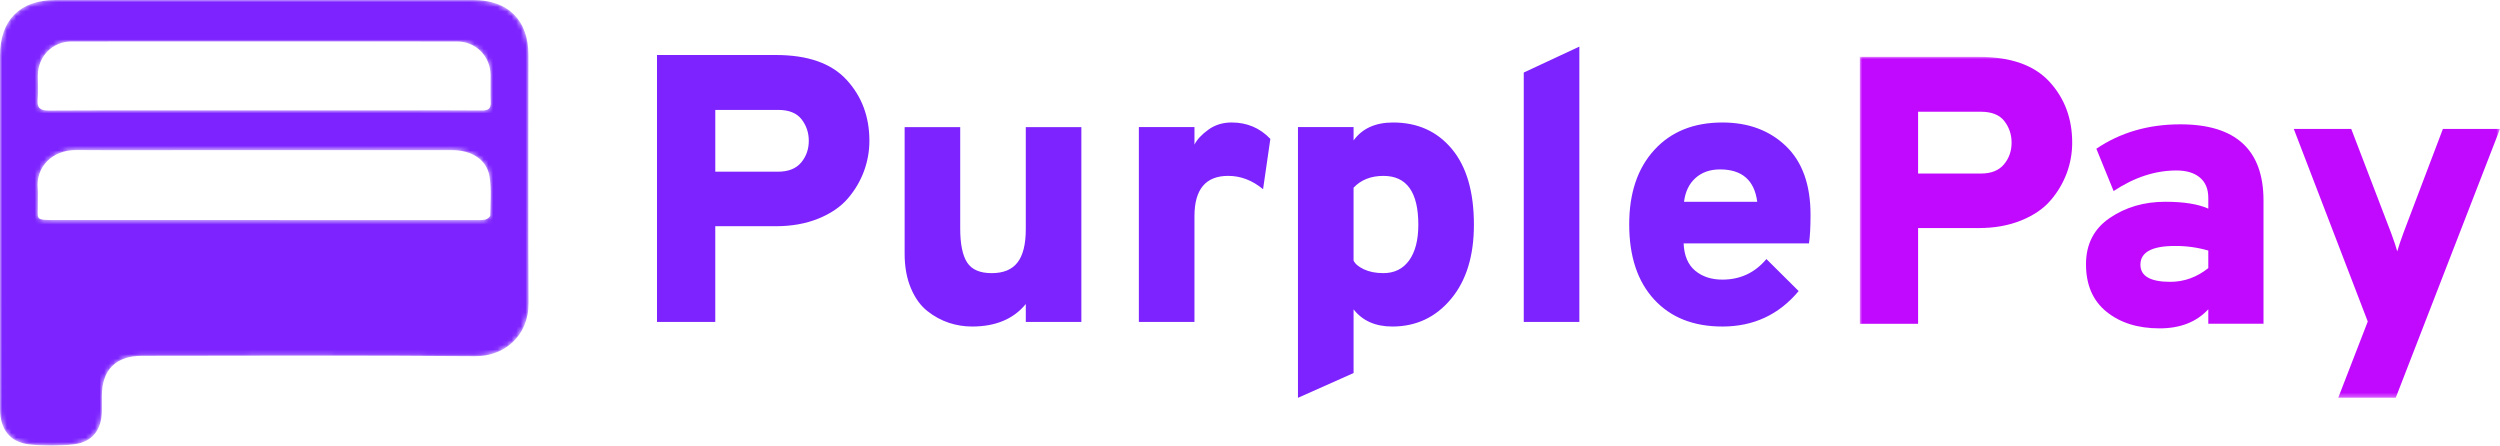
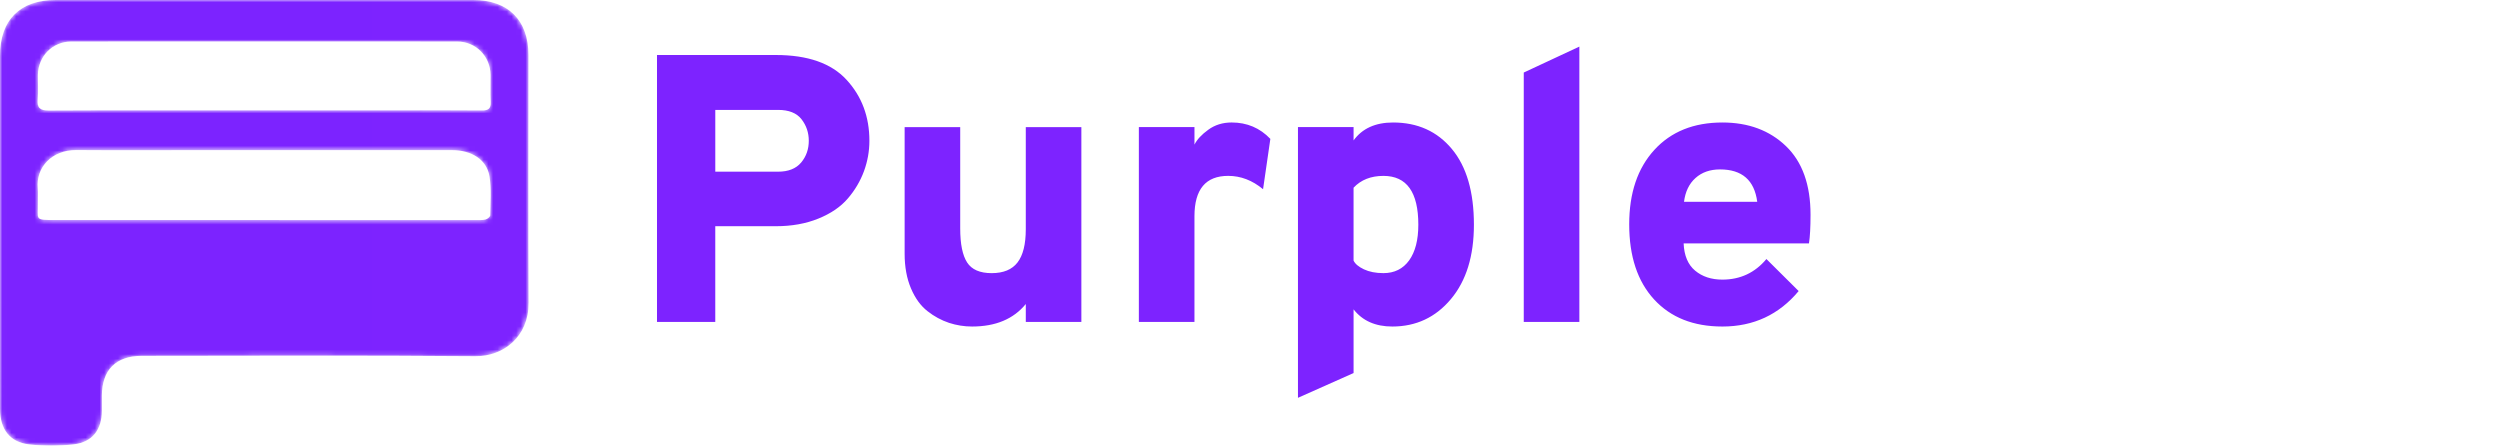
<svg xmlns="http://www.w3.org/2000/svg" id="a" viewBox="0 0 540 96.263">
  <defs>
    <mask id="b" x="0" y="0" width="114.176" height="96.263" maskUnits="userSpaceOnUse">
      <g id="c">
        <path d="M12.039,0C4.314,0,.004,4.305.004,12.034v37.554C.004,62.514-.008,75.441.01,88.362c.006,4.323,2.081,7.123,6.227,7.615,3.188.386,6.506.375,9.701,0,4.033-.475,6.053-3.181,6.065-7.263.006-1.078,0-2.155,0-3.233.021-5.582,3.015-8.616,8.65-8.616,24.015-.017,48.039-.129,72.054.074,6.021.05,11.52-4.206,11.47-11.533-.106-17.829-.029-35.671-.029-53.506-.012-7.559-4.384-11.899-11.98-11.899H12.039ZM8.147,21.405c.162-1.74.015-3.494.038-5.245.059-4.009,3.15-7.181,7.204-7.193,27.792-.024,55.579-.024,83.368,0,4.054.012,7.148,3.192,7.204,7.193.027,1.95-.074,3.901.029,5.852.065,1.417-.459,1.86-1.861,1.839-5.615-.058-11.226-.023-16.837-.023h-30.215c-11.614,0-23.229-.021-34.838,0-3.874.012-7.743.023-11.614.044h-.059c-1.896,0-2.606-.527-2.42-2.466ZM8.185,43.889c-.029-1.072.082-2.161-.024-3.227-.442-4.484,3.012-8.294,8.332-8.25,8.859.067,17.72.017,26.573.017,18.195-.006,36.383-.012,54.578,0,4.233.009,7.463,2.038,8.076,5.62.453,2.753.206,5.629.168,8.449-.006.328-.624.829-1.039.923-.707.173-1.478.106-2.217.106H11.939c-4.622,0-3.671-.038-3.754-3.637Z" fill="#fff" />
      </g>
    </mask>
    <linearGradient id="d" x1="-.228" y1="492.063" x2="11418.082" y2="492.063" gradientTransform="translate(0 540.194) scale(1 -1)" gradientUnits="userSpaceOnUse">
      <stop offset="0" stop-color="#7c23ff" />
      <stop offset="1" stop-color="#c308ff" />
    </linearGradient>
    <mask id="e" x="401.717" y="12.276" width="138.283" height="73.64" maskUnits="userSpaceOnUse">
      <g id="f">
-         <path d="M401.717,12.276h138.283v73.64h-138.283V12.276Z" fill="#fff" />
-       </g>
+         </g>
    </mask>
  </defs>
  <g mask="url(#b)">
    <path d="M12.039,0C4.314,0,.004,4.305.004,12.034v37.554C.004,62.514-.008,75.441.01,88.362c.006,4.323,2.081,7.123,6.227,7.615,3.188.386,6.506.375,9.701,0,4.033-.475,6.053-3.181,6.065-7.263.006-1.078,0-2.155,0-3.233.021-5.582,3.015-8.616,8.65-8.616,24.015-.017,48.039-.129,72.054.074,6.021.05,11.52-4.206,11.47-11.533-.106-17.829-.029-35.671-.029-53.506-.012-7.559-4.384-11.899-11.98-11.899H12.039ZM8.147,21.405c.162-1.74.015-3.494.038-5.245.059-4.009,3.15-7.181,7.204-7.193,27.792-.024,55.579-.024,83.368,0,4.054.012,7.148,3.192,7.204,7.193.027,1.95-.074,3.901.029,5.852.065,1.417-.459,1.86-1.861,1.839-5.615-.058-11.226-.023-16.837-.023h-30.215c-11.614,0-23.229-.021-34.838,0-3.874.012-7.743.023-11.614.044h-.059c-1.896,0-2.606-.527-2.42-2.466ZM8.185,43.889c-.029-1.072.082-2.161-.024-3.227-.442-4.484,3.012-8.294,8.332-8.25,8.859.067,17.72.017,26.573.017,18.195-.006,36.383-.012,54.578,0,4.233.009,7.463,2.038,8.076,5.62.453,2.753.206,5.629.168,8.449-.006.328-.624.829-1.039.923-.707.173-1.478.106-2.217.106H11.939c-4.622,0-3.671-.038-3.754-3.637Z" fill="url(#d)" fill-rule="evenodd" />
  </g>
  <g mask="url(#e)">
    <path d="M505.059,85.916l6.377-16.471-15.98-41.598h12.413l8.614,22.483c.609,1.649,1.05,2.966,1.323,3.959.274-.993.725-2.311,1.327-3.959l8.532-22.483h12.334l-22.521,58.069h-12.427.007ZM468.788,60.876c2.982,0,5.717-.987,8.203-2.964v-3.79c-2.339-.68-4.767-1.015-7.205-.993-4.969,0-7.455,1.347-7.455,4.042,0,2.469,2.154,3.705,6.456,3.705ZM476.992,69.934v-3.128c-2.541,2.744-6.049,4.121-10.519,4.121-4.695,0-8.515-1.198-11.469-3.588-2.954-2.39-4.428-5.81-4.428-10.25,0-4.343,1.706-7.682,5.133-10.01,3.423-2.334,7.427-3.5,12.003-3.5,3.98,0,7.065.498,9.281,1.482v-2.305c0-1.927-.605-3.397-1.826-4.411-1.214-1.016-2.893-1.523-5.051-1.523-4.582,0-9.106,1.479-13.579,4.445l-3.724-9.14c5.187-3.514,11.233-5.272,18.134-5.272,11.979,0,17.97,5.494,17.97,16.476v26.601h-11.924ZM427.887,37.485c2.206,0,3.868-.662,4.969-1.983,1.101-1.318,1.648-2.879,1.648-4.686,0-1.76-.52-3.315-1.566-4.659-1.046-1.347-2.736-2.021-5.051-2.021h-13.579v13.349h13.579ZM401.717,69.934V12.276h25.671c6.897,0,11.992,1.786,15.275,5.359,3.29,3.567,4.931,7.957,4.931,13.179,0,2.249-.386,4.428-1.163,6.548-.797,2.152-1.973,4.145-3.474,5.884-1.546,1.816-3.669,3.271-6.377,4.367-2.701,1.101-5.769,1.649-9.192,1.649h-13.08v20.676l-12.591-.003Z" fill="#c209ff" fill-rule="evenodd" />
  </g>
  <path d="M363.747,43.592h15.815c-.605-4.663-3.283-6.999-8.036-6.999-2.151,0-3.915.615-5.297,1.854-1.378,1.23-2.209,2.955-2.483,5.146ZM372.029,70.529c-6.244,0-11.155-1.951-14.738-5.846-3.591-3.904-5.382-9.31-5.382-16.227,0-6.759,1.806-12.11,5.423-16.069,3.611-3.951,8.515-5.927,14.697-5.927,5.629,0,10.207,1.704,13.747,5.111,3.532,3.4,5.3,8.346,5.3,14.822,0,2.694-.116,4.75-.339,6.183h-27.072c.109,2.633.94,4.598,2.483,5.886,1.546,1.292,3.505,1.936,5.882,1.936,3.864,0,7.034-1.479,9.517-4.446l6.962,6.917c-4.254,5.105-9.742,7.661-16.479,7.661ZM329.132,69.539V15.67l12.011-5.605v59.474h-12.011ZM298.825,58.996c2.373,0,4.222-.923,5.55-2.753,1.325-1.845,1.984-4.414,1.984-7.708,0-7.029-2.508-10.543-7.534-10.543-2.702,0-4.858.849-6.456,2.554v15.732c.33.712,1.072,1.345,2.238,1.895,1.157.545,2.561.823,4.219.823ZM300.733,70.529c-3.645,0-6.433-1.239-8.361-3.711v13.759l-12.012,5.351V27.452h12.012v2.879c1.873-2.583,4.717-3.872,8.529-3.872,5.3,0,9.533,1.909,12.707,5.725,3.177,3.813,4.758,9.266,4.758,16.351,0,6.756-1.649,12.104-4.964,16.061-3.312,3.959-7.534,5.934-12.669,5.934ZM245.993,69.539V27.452h12.012v3.781c.547-1.095,1.543-2.167,2.982-3.207,1.431-1.048,3.121-1.57,5.049-1.57,3.312,0,6.103,1.177,8.361,3.544l-1.575,10.871c-2.314-1.921-4.825-2.882-7.534-2.882-4.858,0-7.284,2.905-7.284,8.727v22.82l-12.012.003ZM221.572,69.539v-3.872c-2.65,3.239-6.518,4.862-11.594,4.862-1.687.002-3.363-.263-4.967-.785-1.681-.563-3.251-1.412-4.64-2.51-1.496-1.157-2.691-2.8-3.601-4.944-.913-2.141-1.369-4.639-1.369-7.494v-27.342h12.006v21.906c0,3.354.498,5.793,1.493,7.334.992,1.537,2.759,2.305,5.299,2.305s4.401-.767,5.585-2.305c1.19-1.54,1.787-3.933,1.787-7.166v-22.073h12.006v42.084h-12.006ZM168.075,37.084c2.208,0,3.865-.659,4.975-1.977,1.101-1.318,1.649-2.882,1.649-4.695,0-1.757-.524-3.309-1.569-4.654-1.051-1.344-2.732-2.018-5.055-2.018h-13.572v13.343h13.572ZM141.911,69.539V11.881h25.673c6.898,0,11.991,1.783,15.274,5.359,3.285,3.564,4.931,7.957,4.931,13.173,0,2.255-.395,4.434-1.166,6.551-.795,2.153-1.972,4.147-3.474,5.887-1.546,1.816-3.674,3.268-6.377,4.364-2.709,1.104-5.77,1.649-9.189,1.649h-13.084v20.676h-12.589Z" fill="#7d23ff" fill-rule="evenodd" />
</svg>